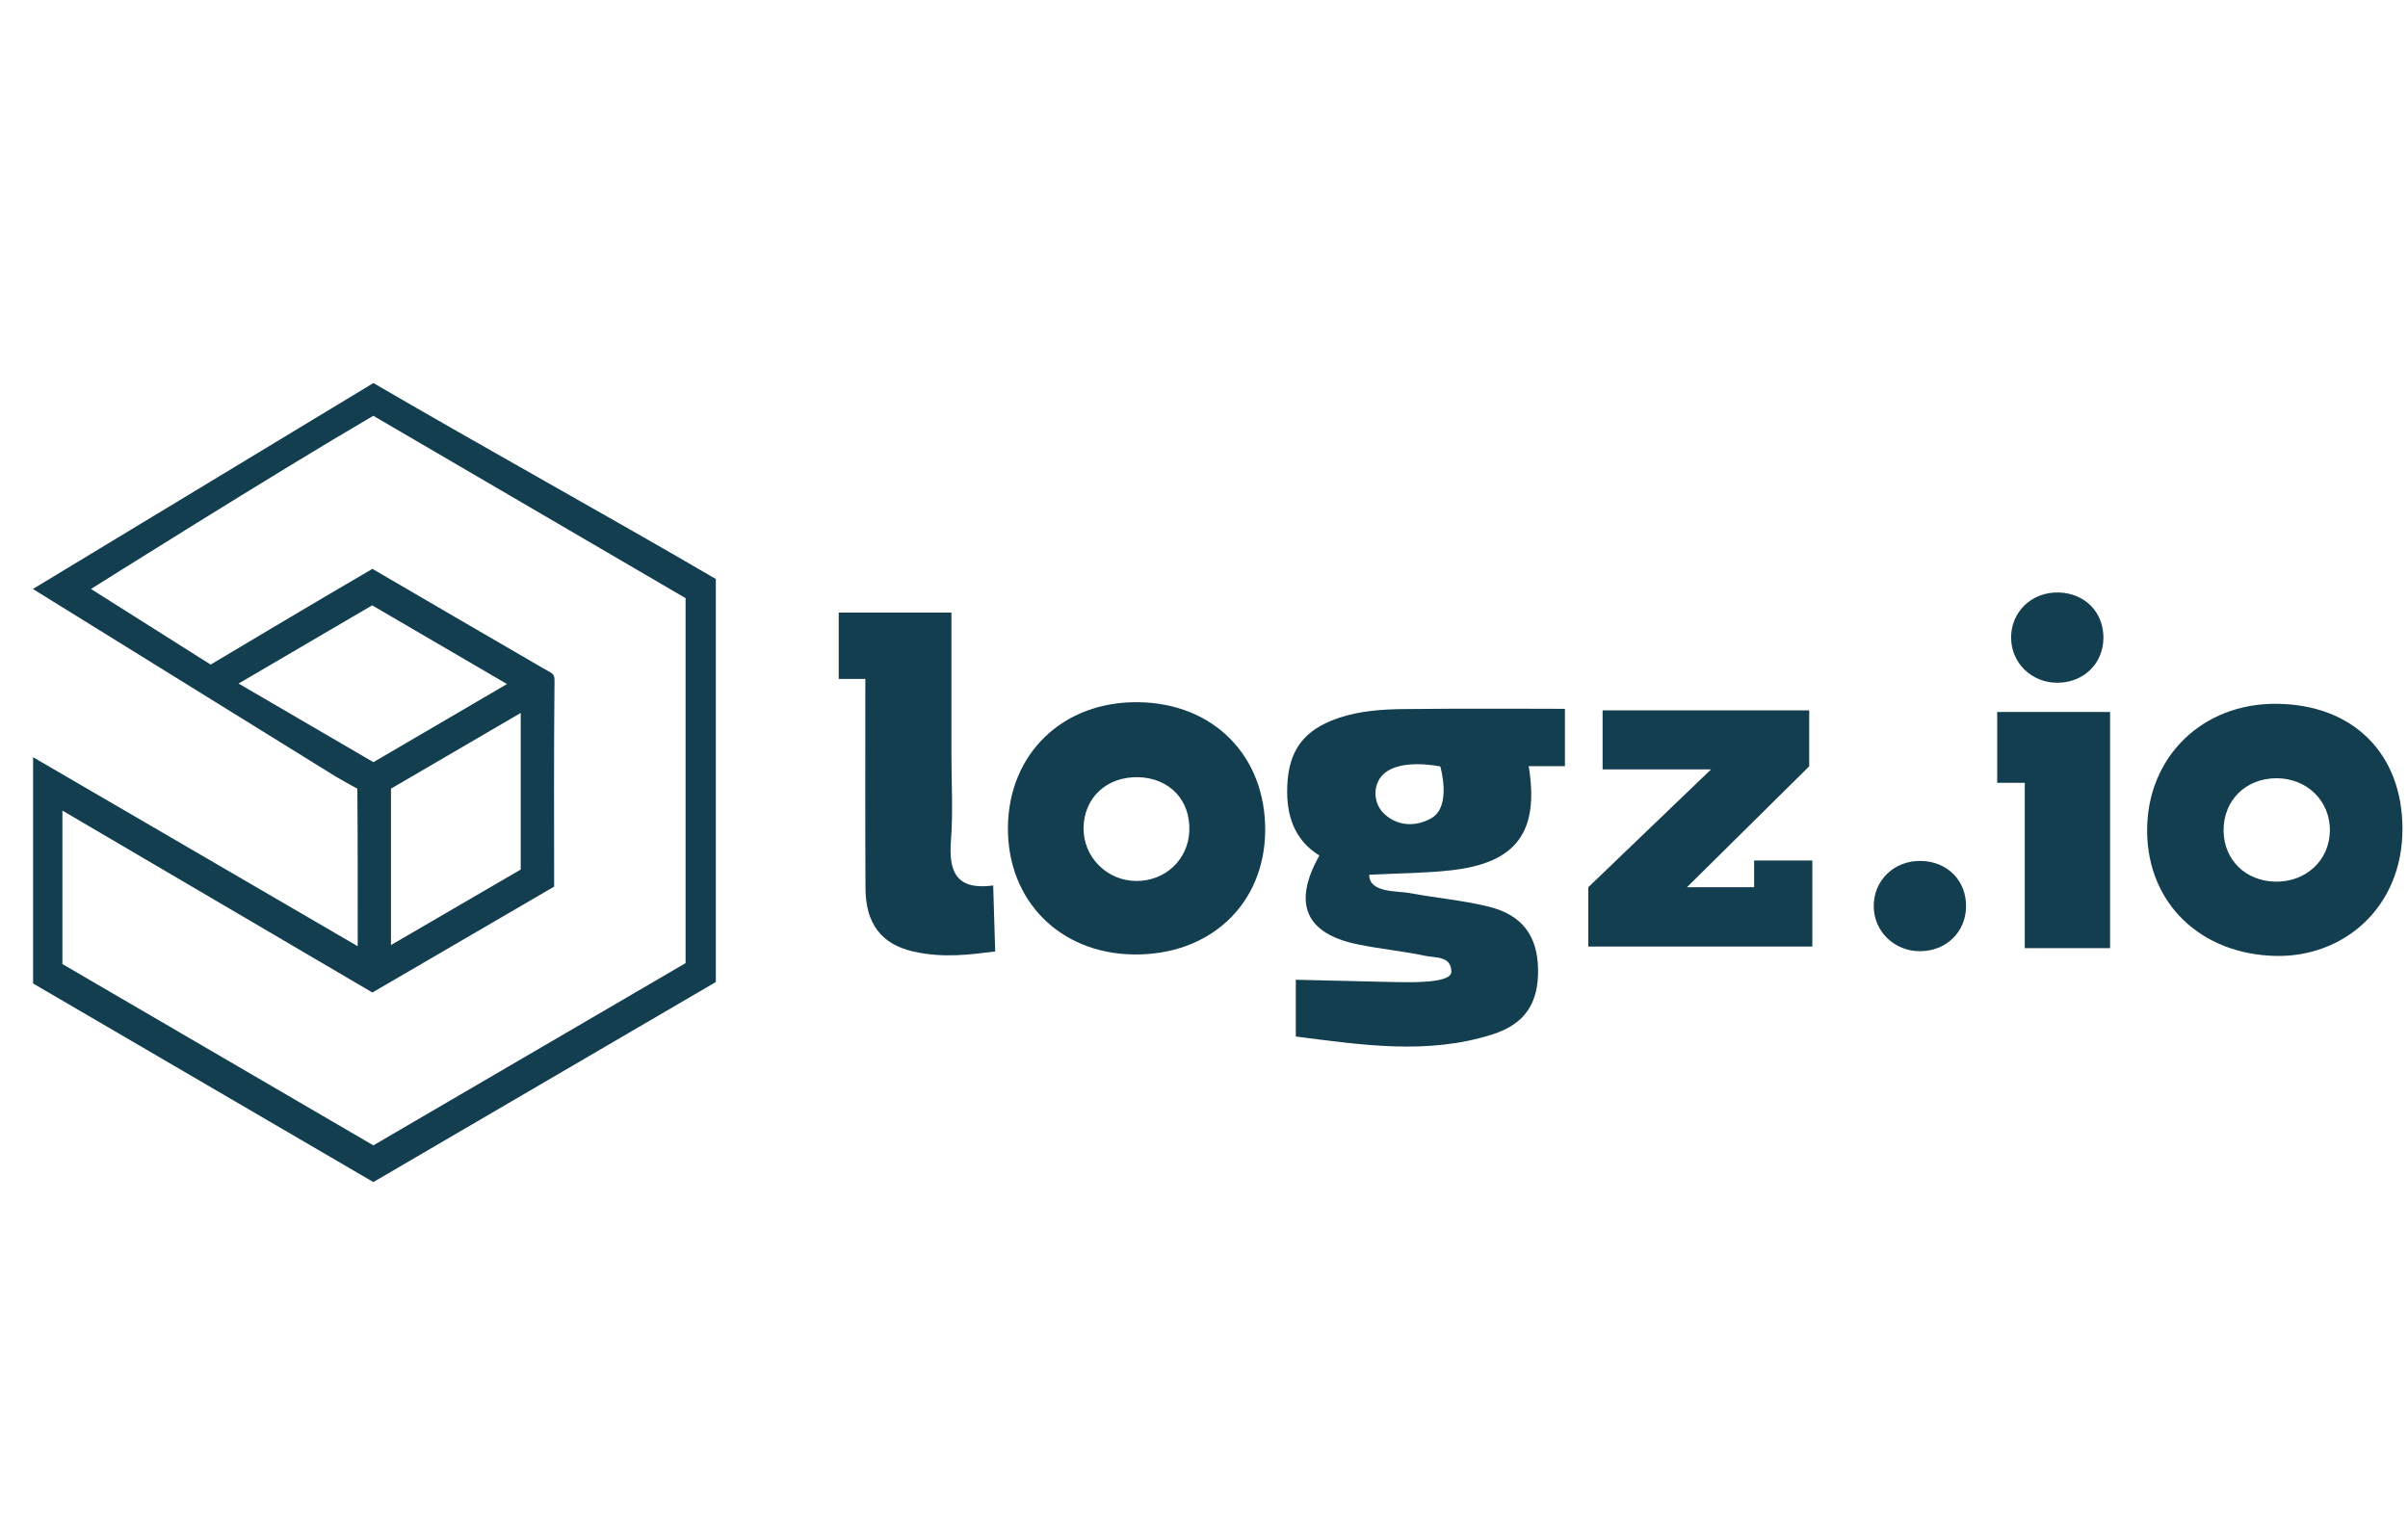
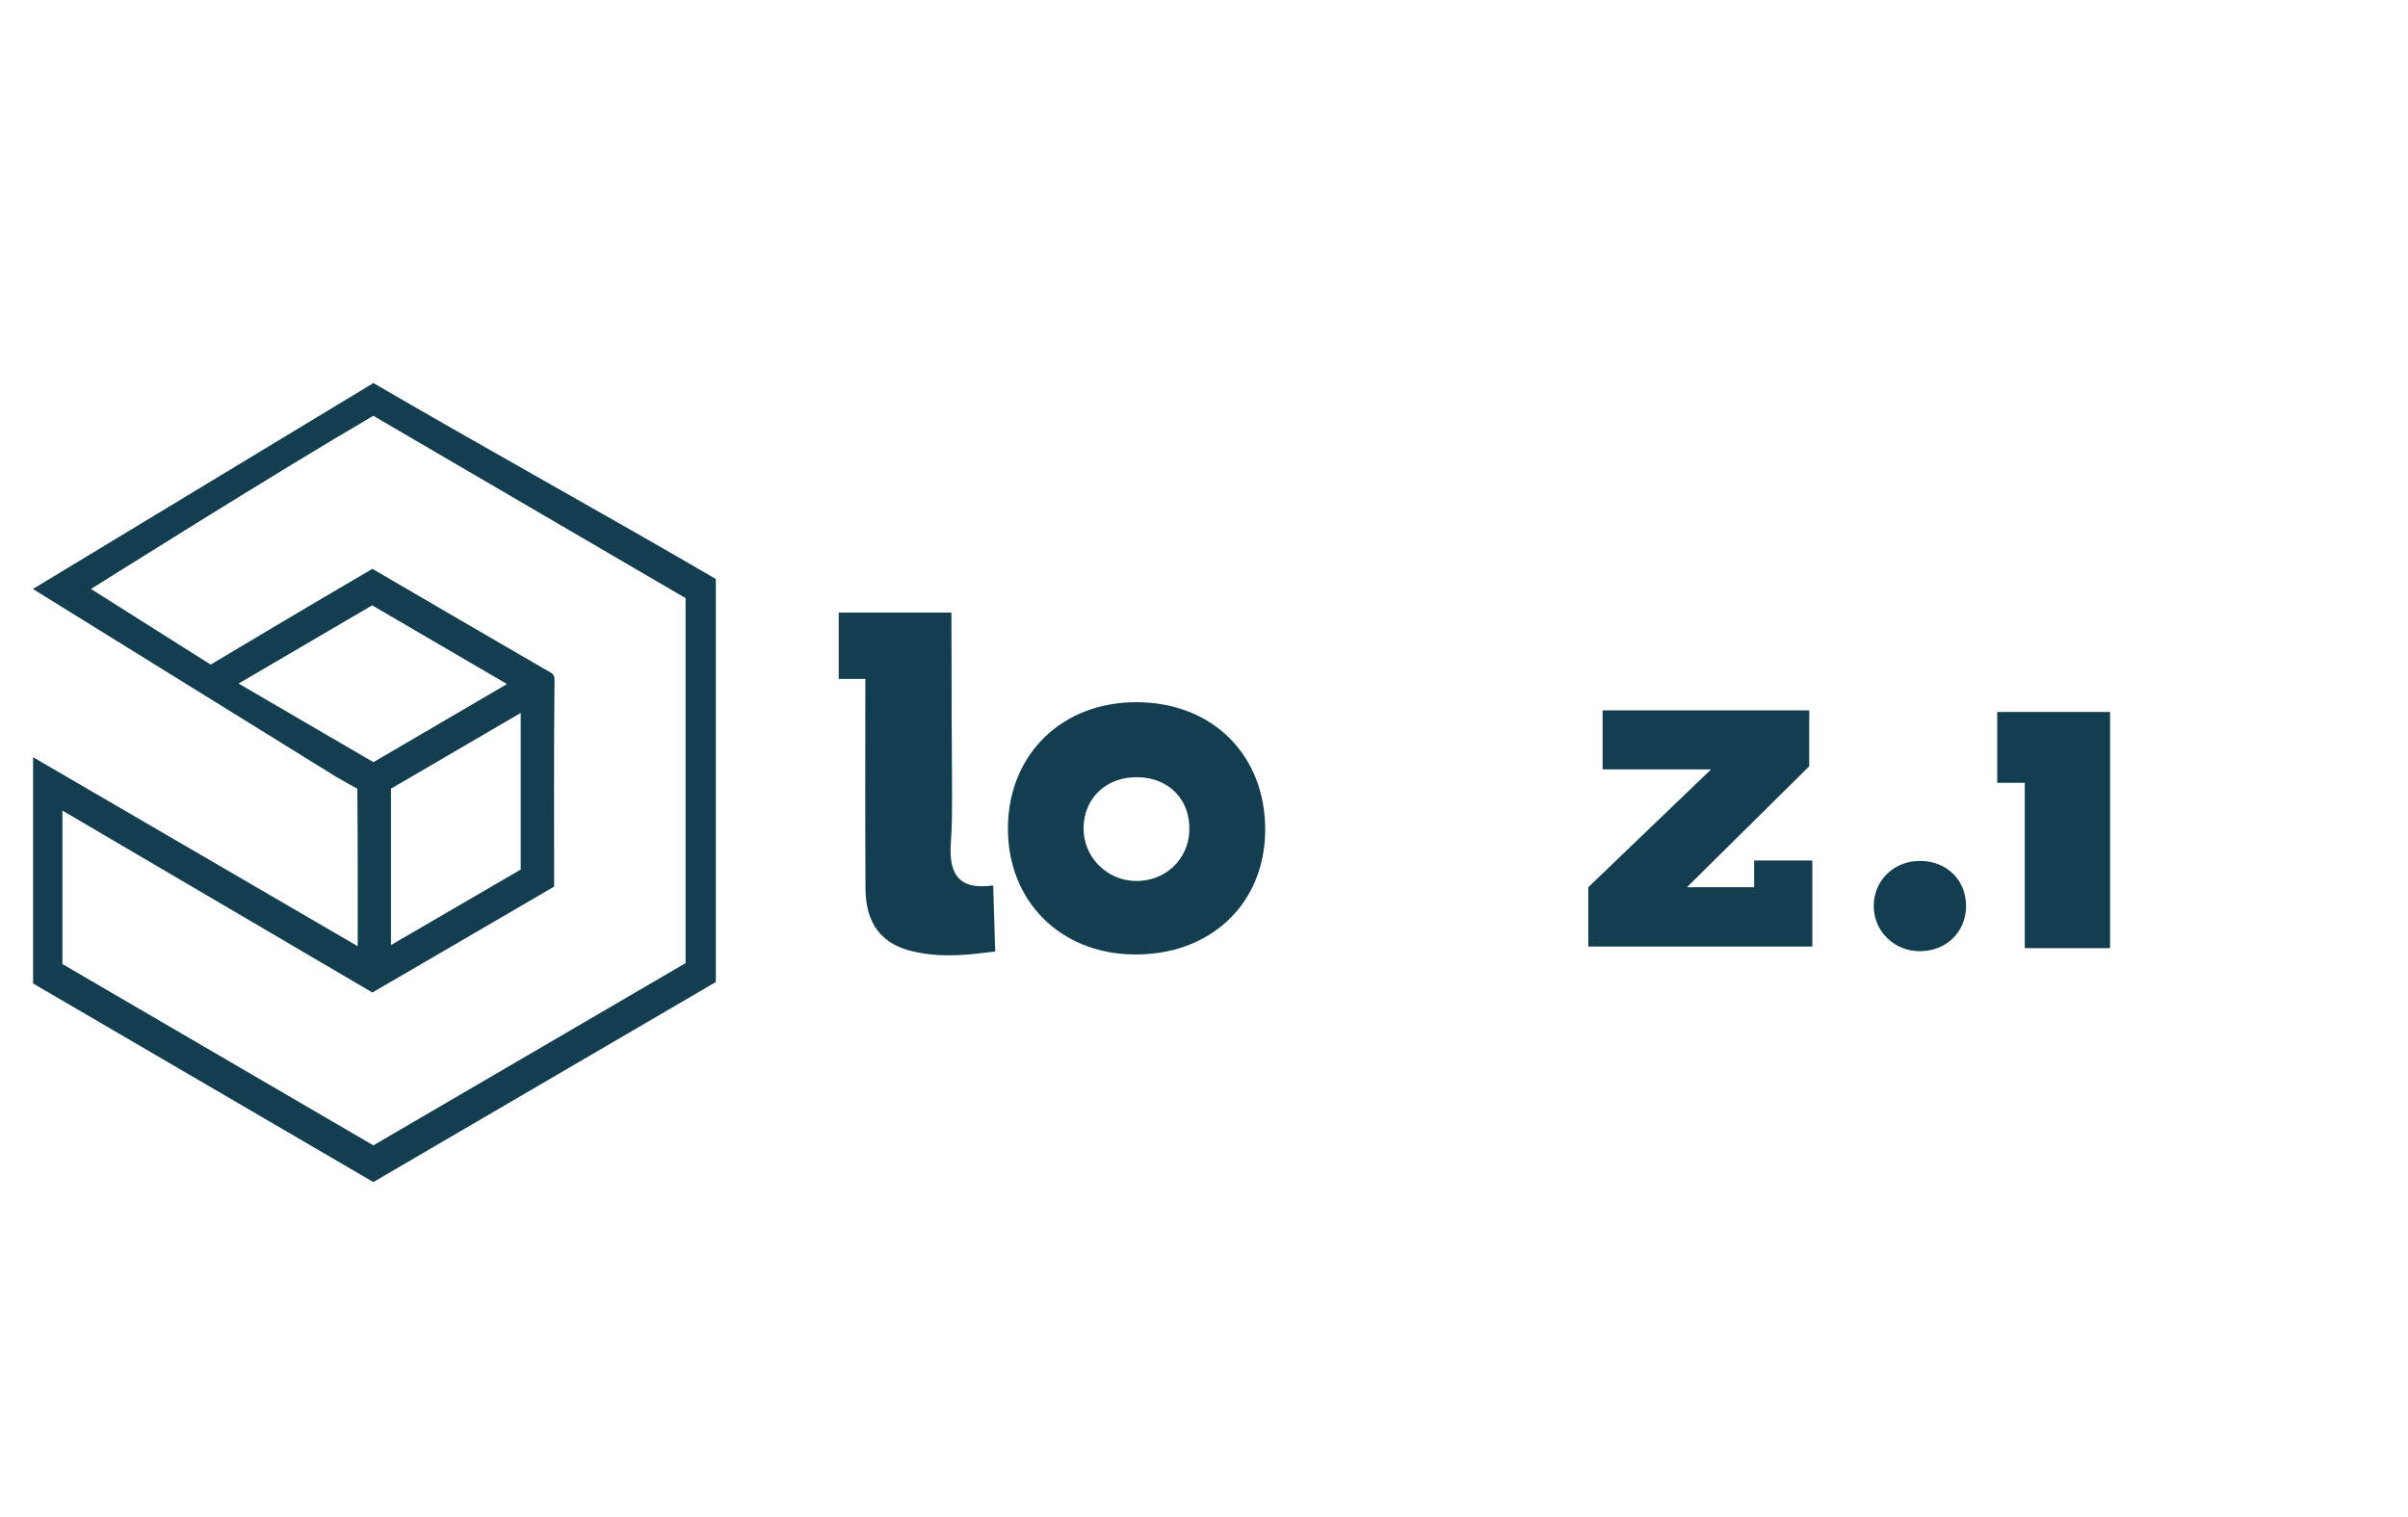
<svg xmlns="http://www.w3.org/2000/svg" width="127" height="80" viewBox="0 0 127 80" fill="none">
  <g clip-path="url(#clip0_2254_123795)">
    <path d="M1.745 51.871C1.745 47.887 1.745 44.075 1.745 39.937C7.462 43.267 13.027 46.507 18.866 49.906C18.866 47.126 18.871 44.11 18.846 41.596C18.846 41.596 18.199 41.247 17.726 40.969L1.735 31.064L19.694 20.203C25.697 23.702 31.697 27.006 37.754 30.537C37.754 37.598 37.754 44.631 37.754 51.794C31.801 55.271 25.786 58.785 19.691 62.345C13.735 58.868 7.761 55.383 1.745 51.871ZM36.158 50.798C36.158 44.302 36.158 37.956 36.158 31.547C30.674 28.345 25.203 25.15 19.688 21.929C14.5 24.955 4.799 31.064 4.799 31.064L11.11 35.052C11.11 35.052 16.789 31.659 19.641 30.003C22.603 31.729 25.455 33.397 28.313 35.052C29.331 35.675 29.252 35.37 29.242 36.355C29.207 39.797 29.226 43.235 29.226 46.762C26 48.641 22.798 50.507 19.641 52.347C14.164 49.136 8.812 45.995 3.291 42.752C3.291 45.644 3.291 48.225 3.291 50.846C8.781 54.047 14.248 57.236 19.691 60.409C25.241 57.169 30.671 53.999 36.158 50.798ZM12.583 36.052C15.102 37.522 17.387 38.854 19.694 40.199C22.011 38.844 24.278 37.515 26.739 36.078C24.24 34.617 21.951 33.282 19.628 31.927C17.311 33.285 15.039 34.614 12.583 36.052ZM20.62 41.596C20.62 44.343 20.62 46.995 20.62 49.845C23.031 48.44 25.276 47.133 27.463 45.861C27.463 43.091 27.463 40.429 27.463 37.602C25.068 39.001 22.823 40.311 20.62 41.596Z" fill="#123E50" />
-     <path d="M68.342 54.668C68.342 53.562 68.342 52.668 68.342 51.674L72.525 51.773C73.854 51.795 76.545 51.957 76.545 51.251C76.545 50.412 75.702 50.527 75.167 50.412C73.993 50.163 72.787 50.051 71.609 49.808C68.865 49.246 68.153 47.667 69.585 45.121C68.266 44.309 67.838 43.018 67.889 41.494C67.955 39.577 68.761 38.491 70.596 37.868C71.704 37.494 72.856 37.414 74.002 37.398C76.819 37.36 82.536 37.385 82.536 37.385V40.411H80.625C81.192 43.871 79.983 45.514 76.545 45.9C75.189 46.054 73.816 46.054 72.214 46.137C72.214 47.102 73.671 46.977 74.342 47.102C75.73 47.361 77.147 47.482 78.513 47.818C80.288 48.255 81.088 49.364 81.119 51.112C81.151 52.895 80.442 54.013 78.695 54.562C75.302 55.639 71.883 55.122 68.342 54.668ZM75.963 40.427C75.963 40.427 73.596 39.903 72.793 41.028C72.415 41.558 72.453 42.408 73.01 42.929C73.741 43.613 74.716 43.597 75.488 43.156C76.586 42.533 75.963 40.427 75.963 40.427Z" fill="#123E50" />
    <path d="M66.727 43.825C66.692 47.695 63.815 50.395 59.783 50.34C55.892 50.289 53.131 47.497 53.159 43.647C53.188 39.745 56.059 36.985 60.034 37.036C64.013 37.087 66.761 39.876 66.727 43.825ZM60.028 40.991C58.376 40.953 57.176 42.062 57.148 43.653C57.123 45.196 58.382 46.465 59.94 46.465C61.47 46.465 62.666 45.331 62.726 43.825C62.789 42.199 61.678 41.03 60.028 40.991Z" fill="#123E50" />
-     <path d="M126.708 43.714C126.708 47.876 123.598 50.488 120.038 50.418C116.09 50.338 113.263 47.67 113.241 43.839C113.219 39.95 116.134 37.084 120.072 37.12C124.102 37.155 126.705 39.743 126.708 43.714ZM120.069 41.046C118.442 41.046 117.258 42.216 117.274 43.816C117.29 45.344 118.426 46.465 119.987 46.5C121.612 46.536 122.858 45.379 122.88 43.82C122.902 42.251 121.684 41.05 120.069 41.046Z" fill="#123E50" />
    <path d="M88.97 46.795C88.97 46.795 91.488 46.795 92.515 46.795V45.386H95.584V49.923C91.662 49.923 87.768 49.923 83.767 49.923V46.795L90.242 40.58H84.522C84.522 39.452 84.522 38.522 84.522 37.465C88.148 37.465 91.765 37.465 95.42 37.465V40.416L88.97 46.795Z" fill="#123E50" />
-     <path d="M44.235 32.31C46.25 32.31 48.12 32.31 50.179 32.31C50.179 34.806 50.179 37.276 50.179 39.749C50.179 41.282 50.27 42.826 50.153 44.35C50.031 45.979 50.434 46.964 52.382 46.702L52.488 50.181C51.166 50.346 49.747 50.548 48.154 50.181C46.458 49.791 45.655 48.686 45.646 46.845C45.627 43.196 45.639 39.551 45.639 35.806H44.235C44.235 35.806 44.235 33.451 44.235 32.31Z" fill="#123E50" />
+     <path d="M44.235 32.31C46.25 32.31 48.12 32.31 50.179 32.31C50.179 41.282 50.27 42.826 50.153 44.35C50.031 45.979 50.434 46.964 52.382 46.702L52.488 50.181C51.166 50.346 49.747 50.548 48.154 50.181C46.458 49.791 45.655 48.686 45.646 46.845C45.627 43.196 45.639 39.551 45.639 35.806H44.235C44.235 35.806 44.235 33.451 44.235 32.31Z" fill="#123E50" />
    <path d="M111.287 50.007C109.782 50.007 108.343 50.007 106.788 50.007C106.788 47.234 106.788 43.815 106.788 41.288C106.788 41.288 105.781 41.288 105.334 41.288C105.334 40.115 105.334 38.876 105.334 37.553C107.339 37.553 109.294 37.553 111.287 37.553C111.287 41.726 111.287 45.831 111.287 50.007Z" fill="#123E50" />
-     <path d="M110.937 33.665C110.918 35.01 109.882 36.007 108.509 36.01C107.156 36.01 106.089 34.984 106.067 33.665C106.045 32.272 107.159 31.205 108.588 31.249C109.973 31.291 110.955 32.304 110.937 33.665Z" fill="#123E50" />
    <path d="M103.692 47.823C103.673 49.168 102.638 50.165 101.265 50.168C99.912 50.168 98.845 49.143 98.823 47.823C98.801 46.43 99.915 45.363 101.344 45.408C102.729 45.449 103.711 46.462 103.692 47.823Z" fill="#123E50" />
  </g>
  <defs>
    <clipPath id="clip0_2254_123795">
      <rect width="125" height="42.345" fill="white" transform="translate(1.745 20)" />
    </clipPath>
  </defs>
</svg>